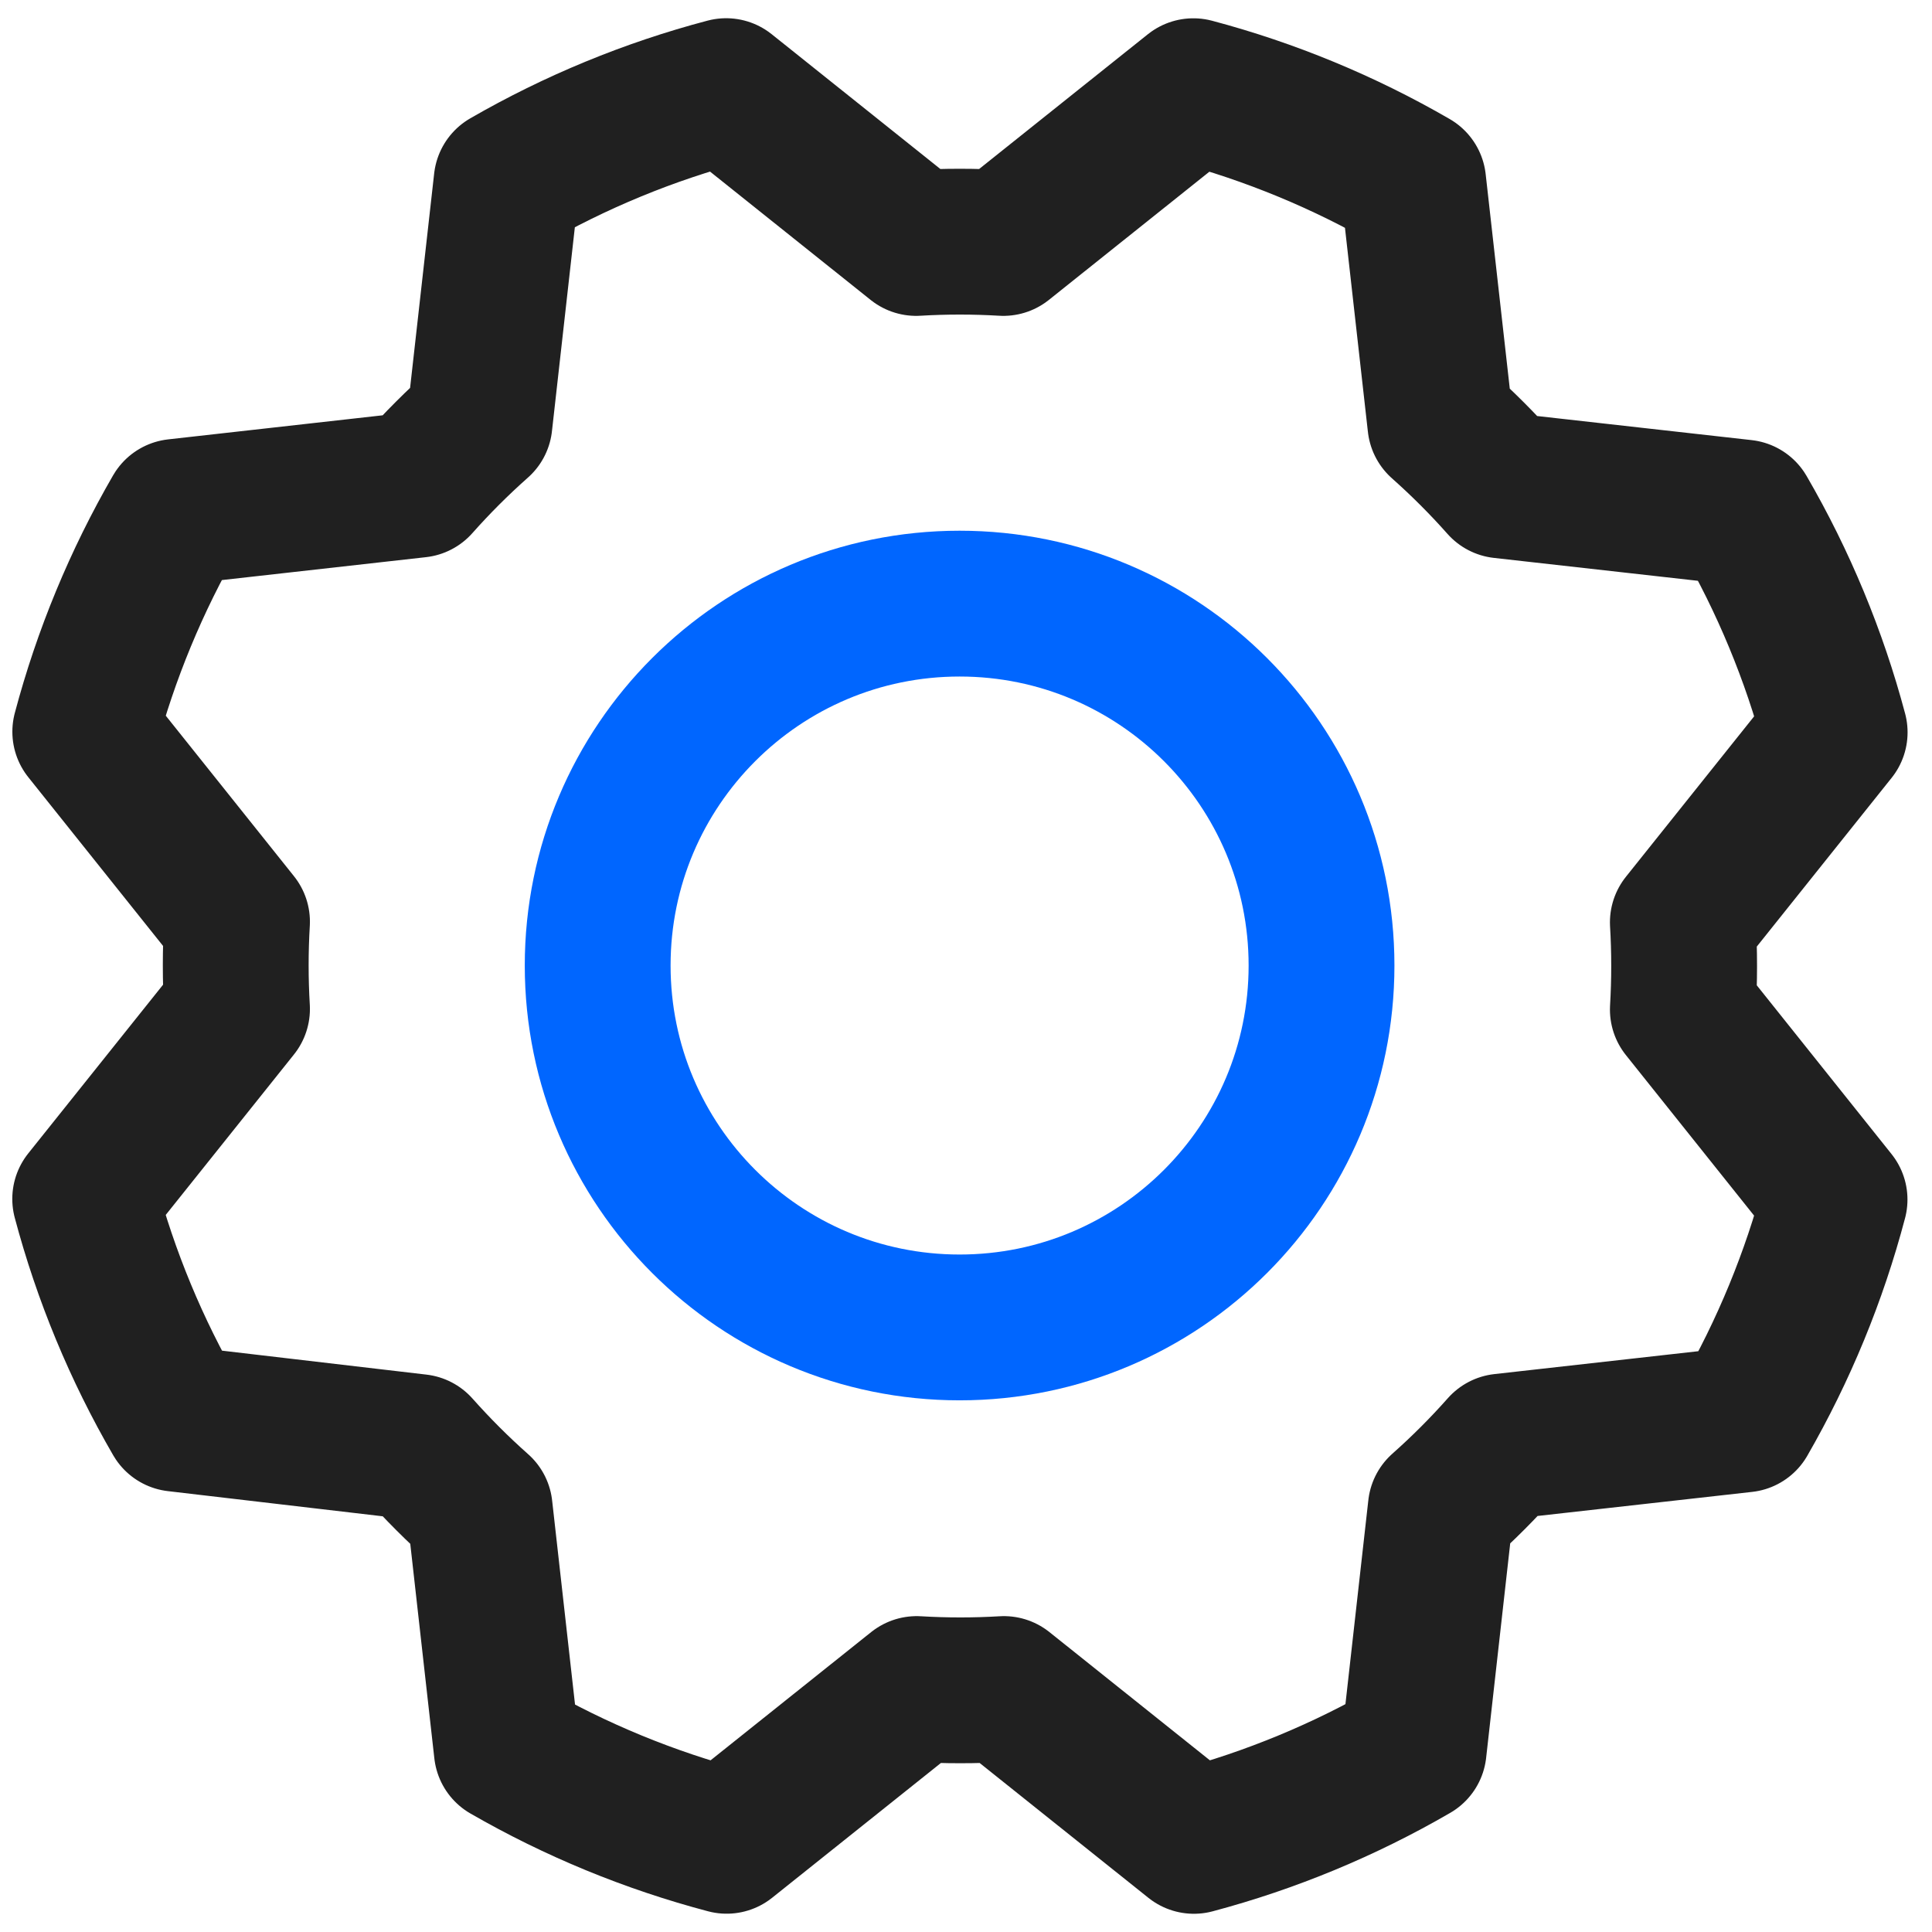
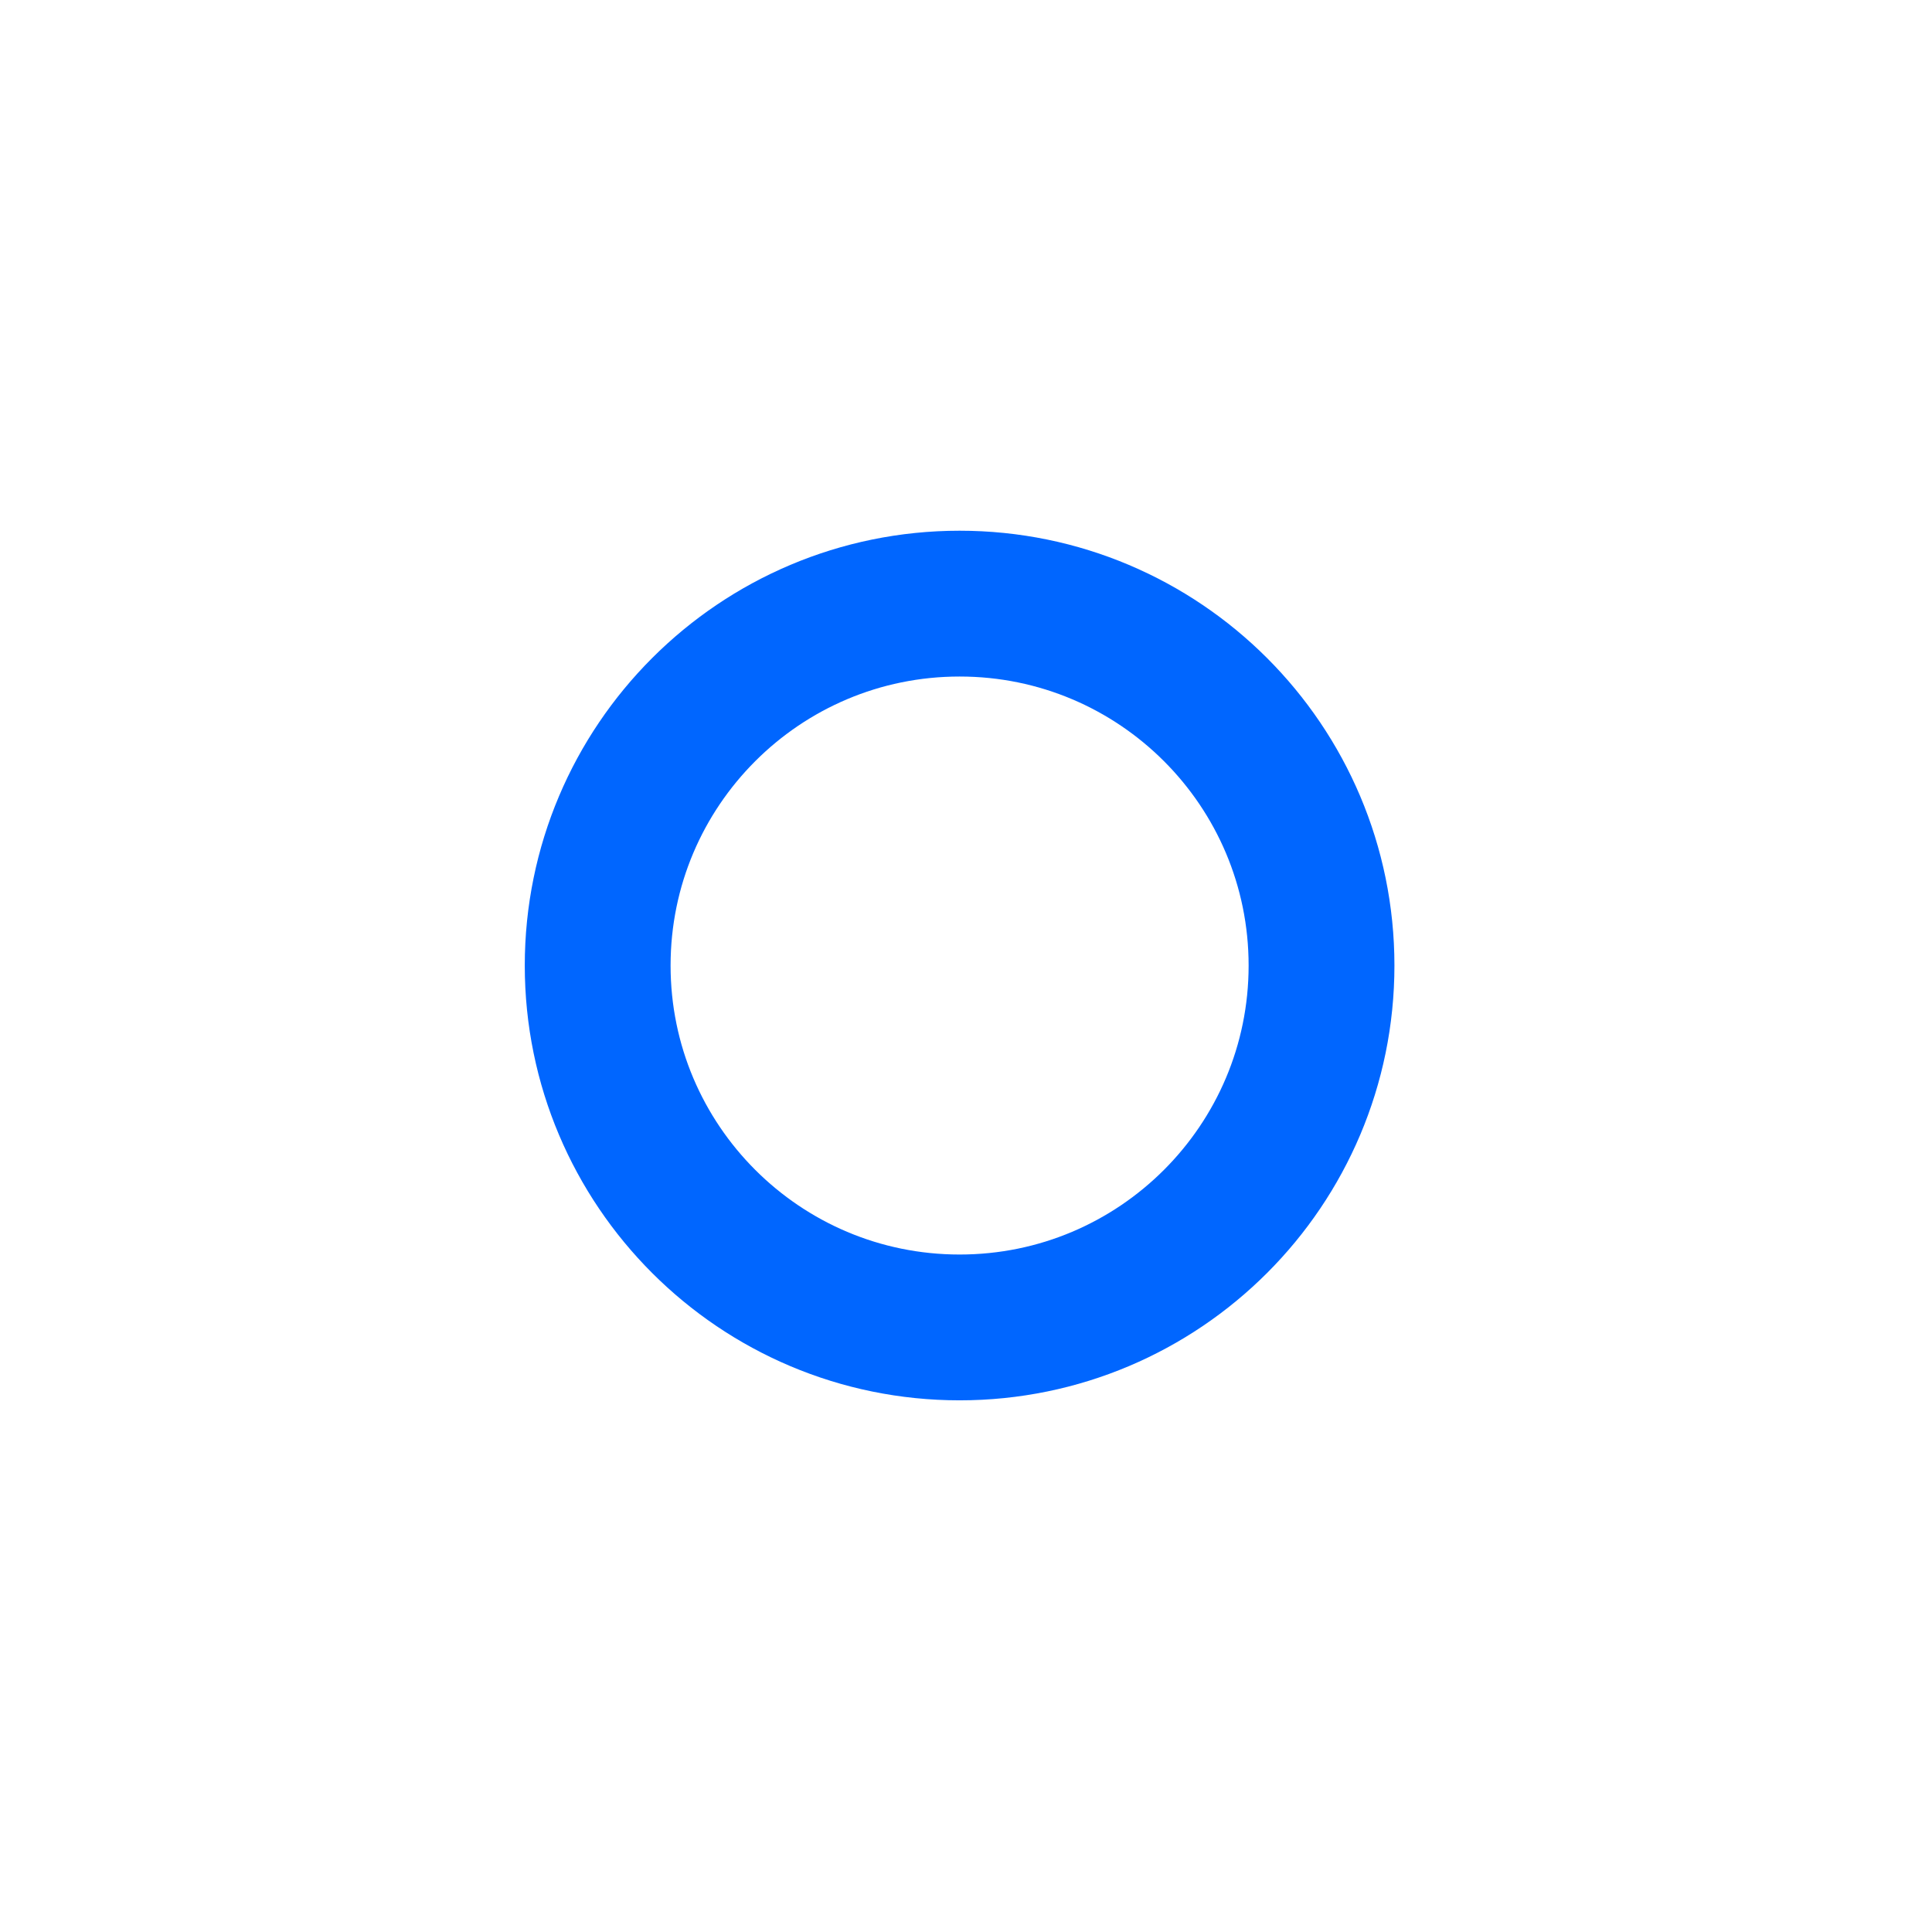
<svg xmlns="http://www.w3.org/2000/svg" width="53" height="53" viewBox="0 0 53 53" fill="none">
  <g id="Group 1000004400">
    <path id="Vector" d="M26.325 36.415C31.808 36.415 36.253 31.97 36.253 26.487C36.253 21.004 31.808 16.559 26.325 16.559C20.841 16.559 16.396 21.004 16.396 26.487C16.396 31.97 20.841 36.415 26.325 36.415Z" stroke="#0066FF" stroke-width="4" stroke-linecap="round" stroke-linejoin="round" />
-     <path id="Vector_2" d="M4.836 38.919C3.739 37.029 2.899 35.002 2.337 32.89L6.502 27.678C6.455 26.881 6.455 26.082 6.502 25.285L2.339 20.073C2.9 17.961 3.739 15.933 4.834 14.041L11.463 13.297C11.993 12.7 12.557 12.136 13.154 11.607L13.898 4.98C15.787 3.89 17.811 3.056 19.92 2.5L25.132 6.665C25.929 6.618 26.728 6.618 27.525 6.665L32.737 2.502C34.849 3.063 36.877 3.902 38.768 4.997L39.513 11.626C40.109 12.156 40.674 12.72 41.203 13.317L47.83 14.061C48.927 15.951 49.768 17.979 50.33 20.09L46.165 25.302C46.212 26.099 46.212 26.898 46.165 27.695L50.327 32.907C49.77 35.019 48.935 37.047 47.845 38.939L41.215 39.683C40.686 40.28 40.122 40.844 39.525 41.374L38.781 48.001C36.891 49.098 34.863 49.938 32.752 50.5L27.54 46.335C26.743 46.382 25.944 46.382 25.147 46.335L19.934 50.498C17.823 49.941 15.795 49.106 13.903 48.016L13.159 41.386C12.562 40.857 11.998 40.292 11.468 39.696L4.836 38.919Z" stroke="#202020" stroke-width="4" stroke-linecap="round" stroke-linejoin="round" />
  </g>
</svg>